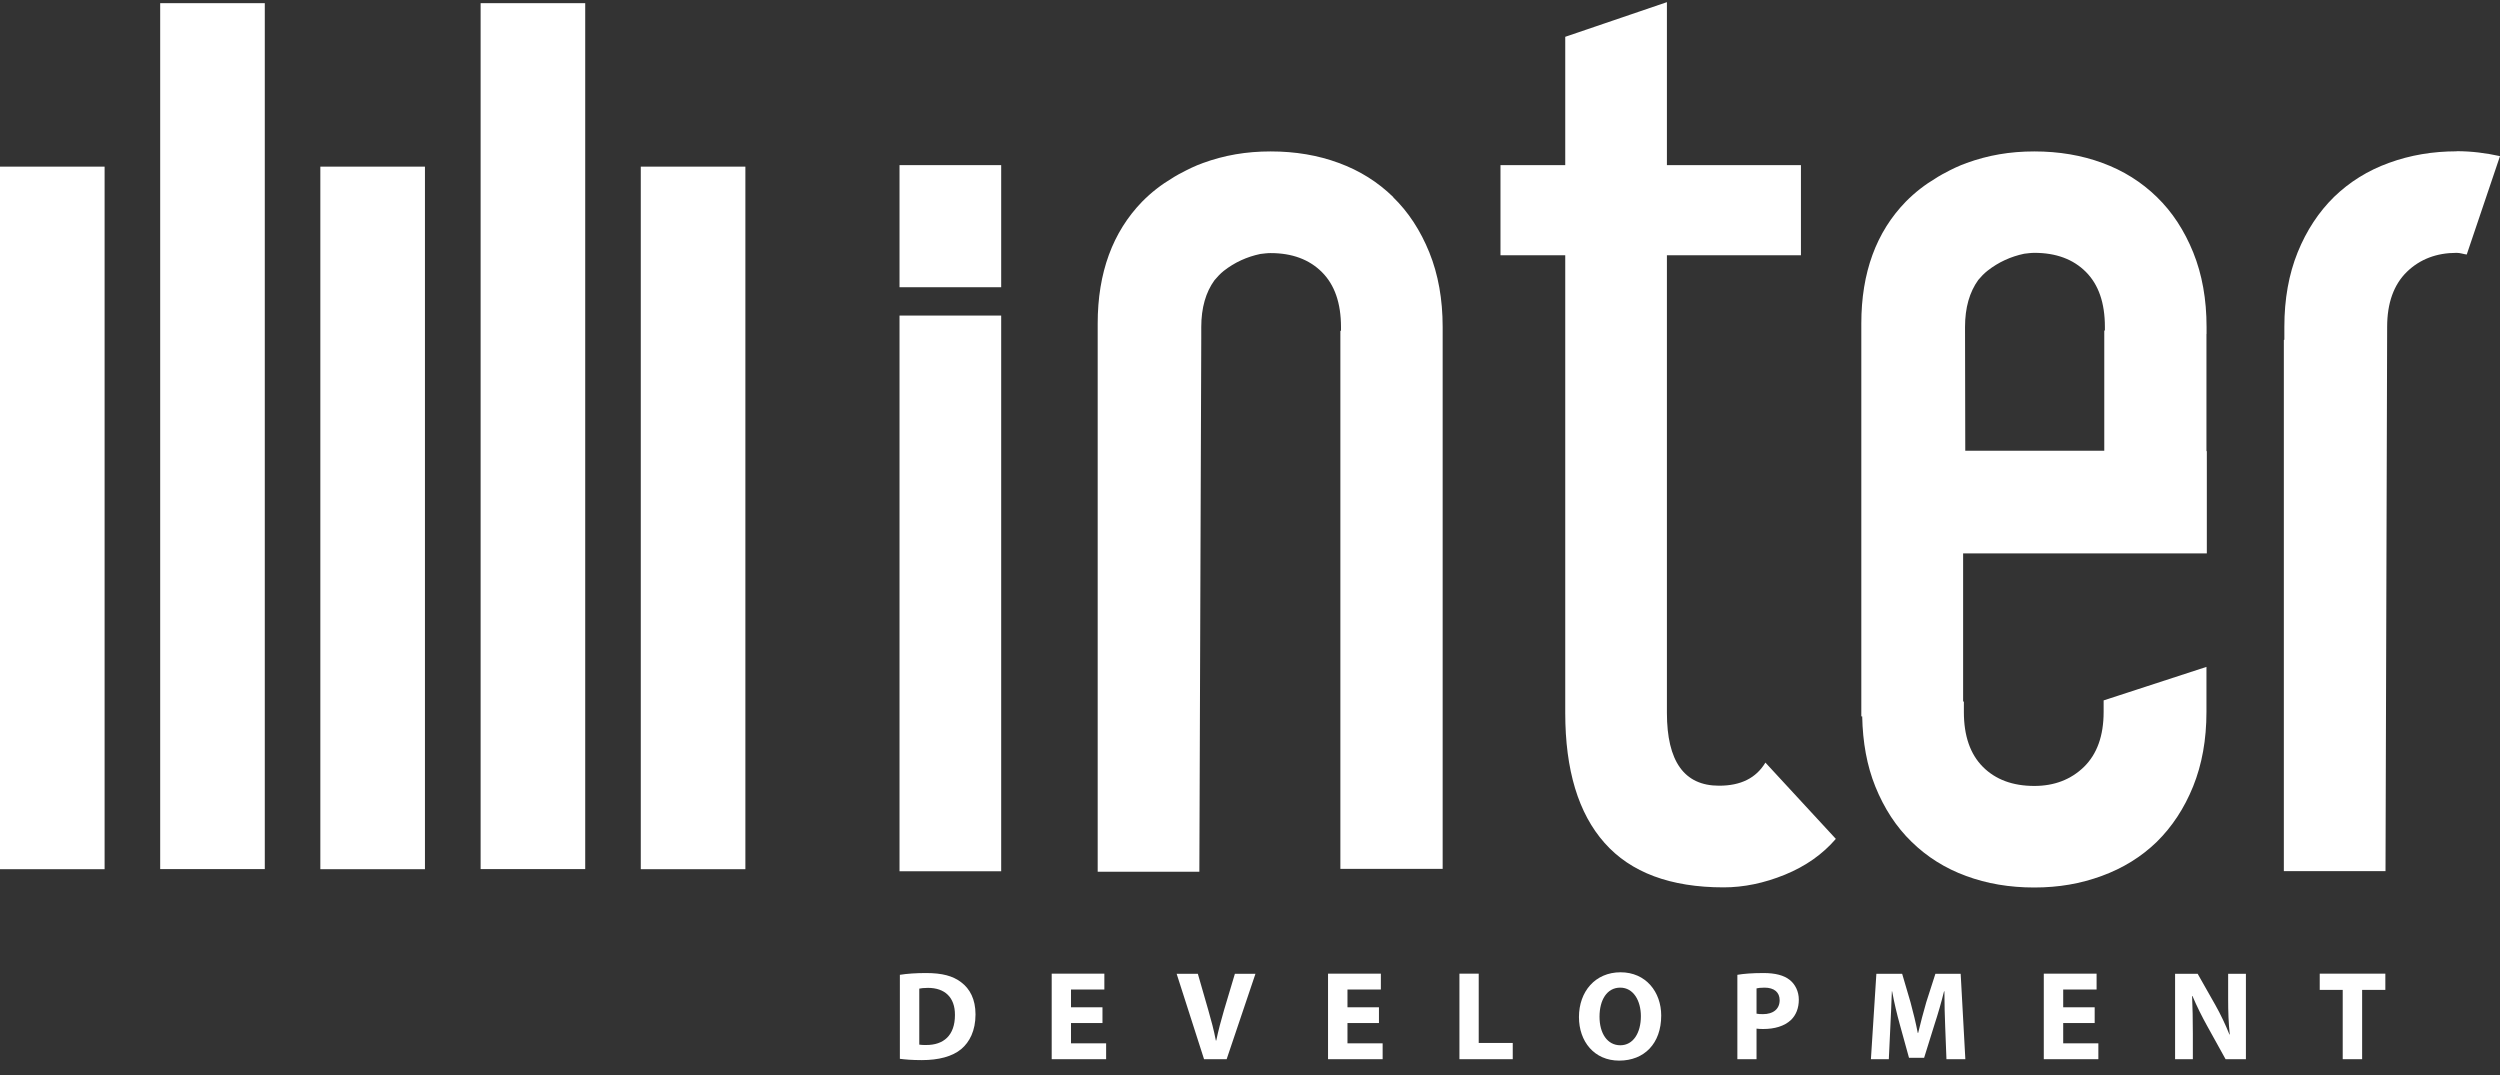
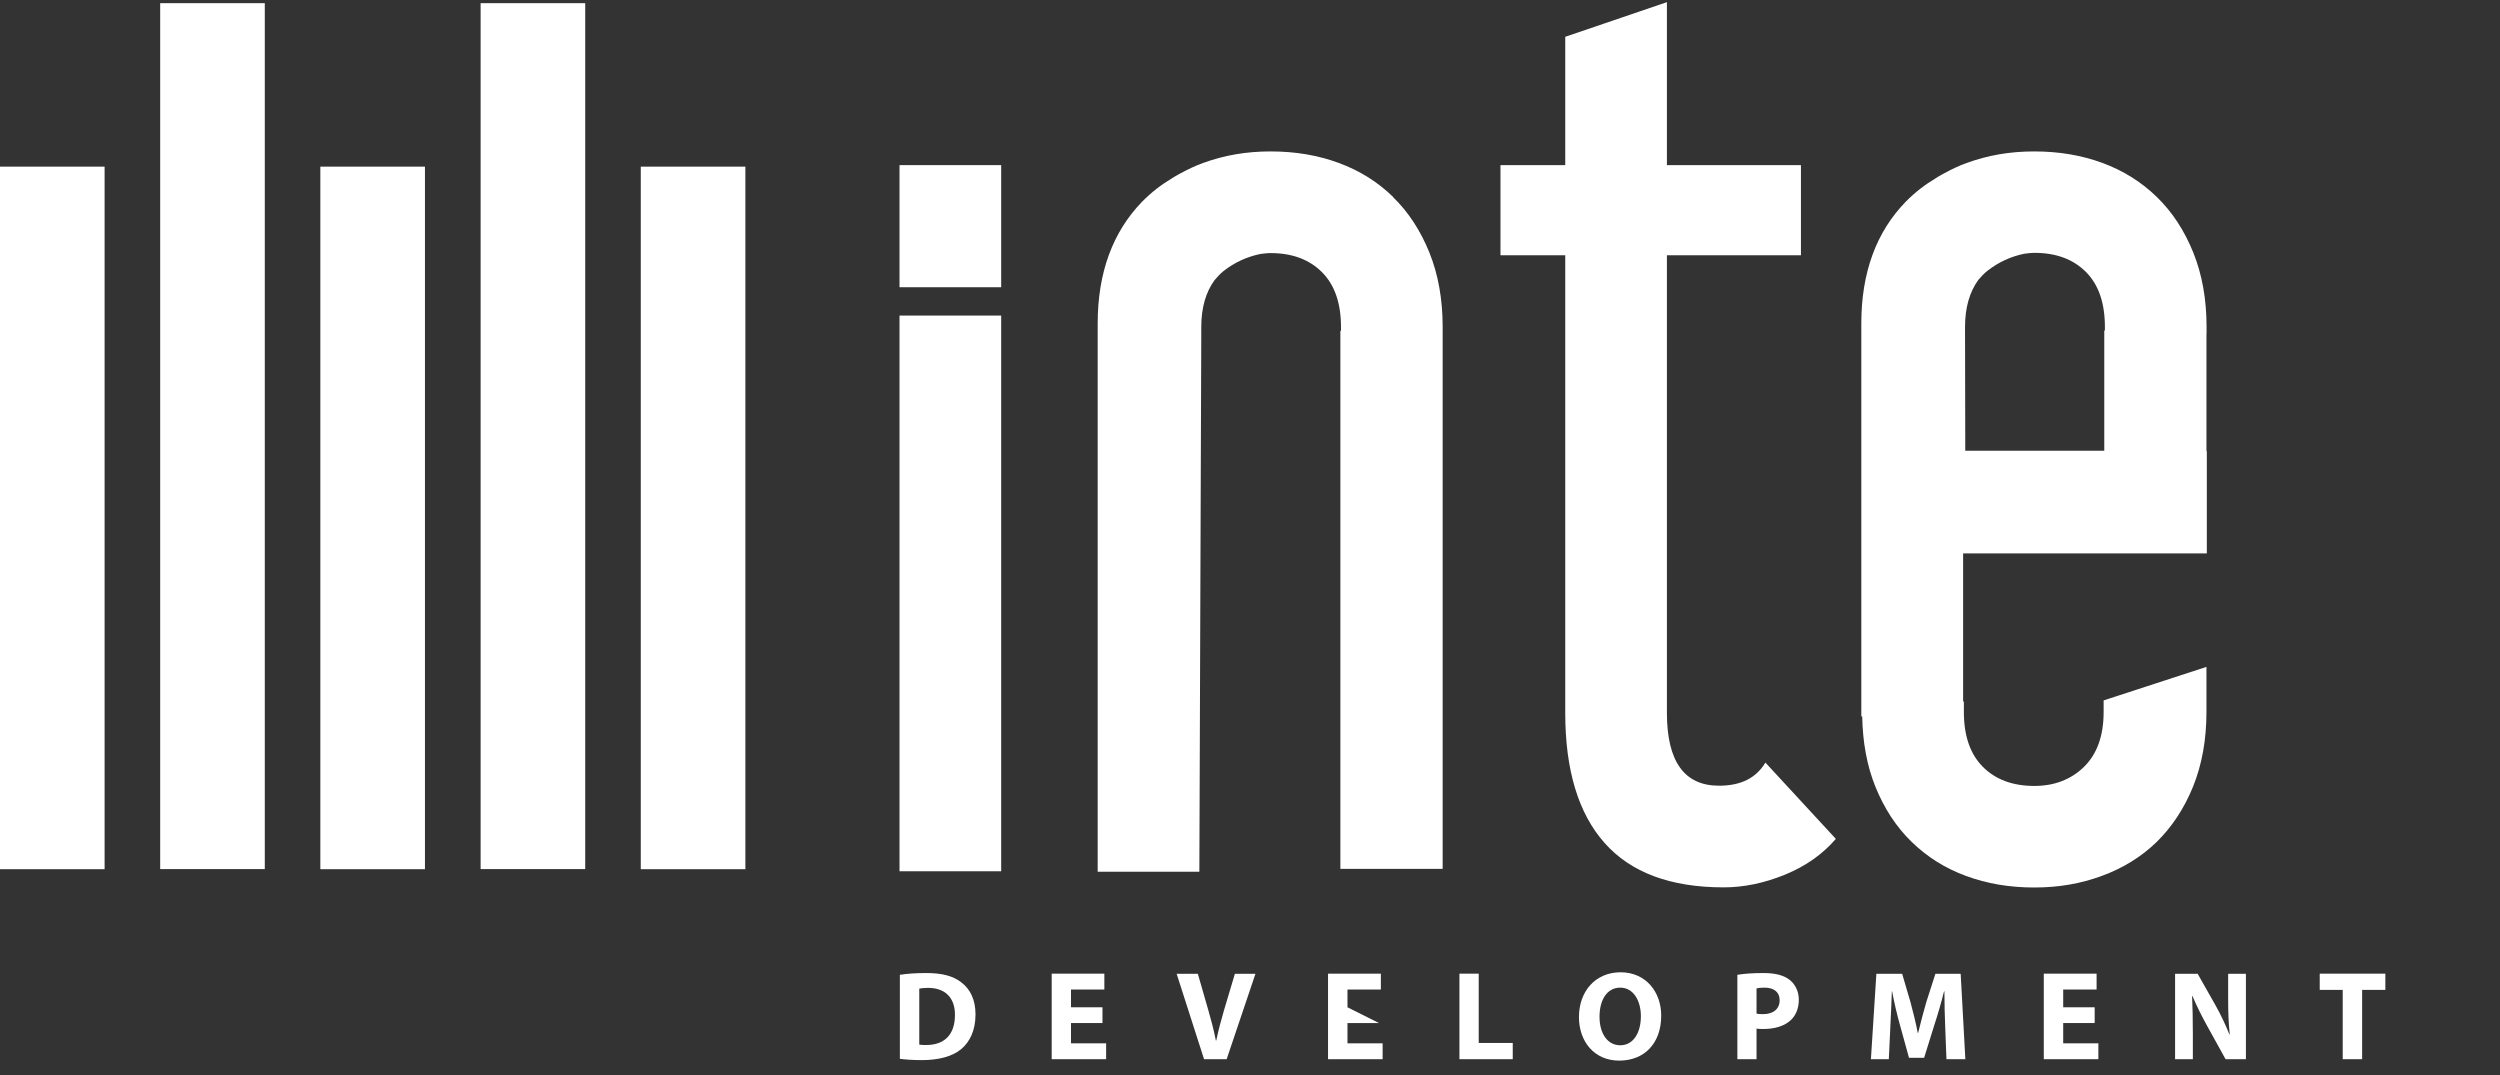
<svg xmlns="http://www.w3.org/2000/svg" width="100%" height="100%" viewBox="0 0 93 40" version="1.1" xml:space="preserve" style="fill-rule:evenodd;clip-rule:evenodd;stroke-linejoin:round;stroke-miterlimit:2;">
  <rect x="0" y="0" width="93" height="40" fill="#333333" stroke="none" />
  <rect x="23.837" y="6.199" width="3.891" height="26.135" style="fill:white;fill-rule:nonzero;" />
  <rect x="17.879" y="0.118" width="3.891" height="32.212" style="fill:white;fill-rule:nonzero;" />
  <rect x="11.917" y="6.199" width="3.891" height="26.135" style="fill:white;fill-rule:nonzero;" />
  <rect x="0" y="6.199" width="3.891" height="26.135" style="fill:white;fill-rule:nonzero;" />
  <rect x="5.959" y="0.118" width="3.891" height="32.212" style="fill:white;fill-rule:nonzero;" />
  <path d="M34.197,38.86C34.259,38.874 34.358,38.874 34.448,38.874C35.099,38.879 35.524,38.52 35.524,37.759C35.529,37.098 35.142,36.749 34.523,36.749C34.363,36.749 34.259,36.763 34.197,36.777L34.197,38.86ZM33.475,36.263C33.739,36.22 34.084,36.197 34.448,36.197C35.052,36.197 35.444,36.305 35.751,36.536C36.081,36.782 36.289,37.174 36.289,37.736C36.289,38.345 36.067,38.765 35.76,39.025C35.425,39.304 34.915,39.436 34.292,39.436C33.919,39.436 33.654,39.412 33.475,39.388L33.475,36.263Z" style="fill:white;fill-rule:nonzero;" />
  <path d="M41.012,38.057L39.841,38.057L39.841,38.812L41.148,38.812L41.148,39.402L39.123,39.402L39.123,36.22L41.082,36.22L41.082,36.81L39.841,36.81L39.841,37.471L41.012,37.471L41.012,38.057Z" style="fill:white;fill-rule:nonzero;" />
  <path d="M44.791,39.403L43.771,36.225L44.56,36.225L44.947,37.571C45.055,37.949 45.155,38.312 45.23,38.709L45.244,38.709C45.325,38.327 45.424,37.949 45.532,37.585L45.938,36.225L46.703,36.225L45.631,39.403L44.791,39.403Z" style="fill:white;fill-rule:nonzero;" />
-   <path d="M51.297,38.057L50.126,38.057L50.126,38.812L51.434,38.812L51.434,39.402L49.403,39.402L49.403,36.22L51.368,36.22L51.368,36.81L50.126,36.81L50.126,37.471L51.297,37.471L51.297,38.057Z" style="fill:white;fill-rule:nonzero;" />
+   <path d="M51.297,38.057L50.126,38.057L50.126,38.812L51.434,38.812L51.434,39.402L49.403,39.402L49.403,36.22L51.368,36.22L51.368,36.81L50.126,36.81L50.126,37.471L51.297,38.057Z" style="fill:white;fill-rule:nonzero;" />
  <path d="M54.291,36.22L55.008,36.22L55.008,38.798L56.274,38.798L56.274,39.402L54.291,39.402L54.291,36.22Z" style="fill:white;fill-rule:nonzero;" />
  <path d="M59.502,37.821C59.502,38.444 59.795,38.884 60.276,38.884C60.758,38.884 61.041,38.421 61.041,37.802C61.041,37.231 60.767,36.74 60.272,36.74C59.776,36.74 59.502,37.203 59.502,37.821ZM61.797,37.779C61.797,38.822 61.164,39.455 60.234,39.455C59.304,39.455 58.737,38.742 58.737,37.835C58.737,36.881 59.346,36.169 60.286,36.169C61.225,36.169 61.797,36.9 61.797,37.779Z" style="fill:white;fill-rule:nonzero;" />
  <path d="M65.343,37.708C65.405,37.722 65.48,37.726 65.584,37.726C65.967,37.726 66.203,37.533 66.203,37.207C66.203,36.914 66,36.74 65.641,36.74C65.495,36.74 65.395,36.754 65.343,36.768L65.343,37.708ZM64.63,36.263C64.852,36.225 65.164,36.197 65.603,36.197C66.042,36.197 66.363,36.282 66.576,36.452C66.779,36.612 66.916,36.877 66.916,37.188C66.916,37.5 66.812,37.764 66.623,37.944C66.377,38.175 66.014,38.279 65.589,38.279C65.495,38.279 65.409,38.274 65.343,38.265L65.343,39.403L64.63,39.403L64.63,36.263Z" style="fill:white;fill-rule:nonzero;" />
  <path d="M72.361,38.185C72.346,37.802 72.332,37.34 72.332,36.877L72.318,36.877C72.219,37.283 72.087,37.736 71.964,38.109L71.577,39.351L71.015,39.351L70.675,38.119C70.571,37.746 70.462,37.292 70.387,36.877L70.377,36.877C70.359,37.307 70.344,37.798 70.321,38.194L70.264,39.403L69.598,39.403L69.801,36.225L70.76,36.225L71.072,37.288C71.171,37.656 71.27,38.053 71.341,38.426L71.355,38.426C71.445,38.057 71.553,37.637 71.657,37.283L71.997,36.225L72.937,36.225L73.111,39.403L72.408,39.403L72.361,38.185Z" style="fill:white;fill-rule:nonzero;" />
  <path d="M77.922,38.057L76.751,38.057L76.751,38.812L78.059,38.812L78.059,39.402L76.029,39.402L76.029,36.22L77.993,36.22L77.993,36.81L76.751,36.81L76.751,37.471L77.922,37.471L77.922,38.057Z" style="fill:white;fill-rule:nonzero;" />
  <path d="M80.913,39.403L80.913,36.225L81.753,36.225L82.414,37.392C82.603,37.727 82.792,38.124 82.934,38.482L82.948,38.482C82.901,38.062 82.887,37.632 82.887,37.156L82.887,36.225L83.548,36.225L83.548,39.403L82.792,39.403L82.112,38.175C81.923,37.836 81.716,37.425 81.56,37.052L81.546,37.052C81.564,37.477 81.574,37.925 81.574,38.445L81.574,39.403L80.913,39.403Z" style="fill:white;fill-rule:nonzero;" />
  <path d="M87.149,36.824L86.294,36.824L86.294,36.22L88.735,36.22L88.735,36.824L87.871,36.824L87.871,39.402L87.149,39.402L87.149,36.824Z" style="fill:white;fill-rule:nonzero;" />
  <path d="M63.945,29.228C62.656,29.228 62.009,28.326 62.009,26.517L62.009,9.495L66.995,9.495L66.995,6.143L62.009,6.143L62.009,0.08L58.227,1.369L58.227,6.143L55.818,6.143L55.818,9.495L58.227,9.495L58.227,26.522C58.227,28.642 58.713,30.257 59.69,31.357C60.663,32.457 62.141,33.01 64.119,33.01C64.865,33.01 65.626,32.854 66.4,32.538C67.174,32.221 67.802,31.777 68.293,31.206L65.673,28.368C65.328,28.944 64.757,29.228 63.954,29.228" style="fill:white;fill-rule:nonzero;" />
  <path d="M73.099,12.164C73.099,11.441 73.269,10.865 73.59,10.416C73.694,10.294 73.802,10.176 73.935,10.072C74.35,9.746 74.808,9.543 75.299,9.439C75.422,9.425 75.55,9.406 75.682,9.406C76.484,9.406 77.122,9.642 77.594,10.114C78.066,10.586 78.302,11.266 78.302,12.159L78.302,12.296L78.279,12.296L78.279,16.767L73.108,16.767L73.099,12.159L73.099,12.164ZM82.084,12.419L82.084,12.164C82.084,11.134 81.919,10.209 81.589,9.392C81.258,8.575 80.81,7.886 80.234,7.328C79.662,6.771 78.987,6.346 78.213,6.063C77.438,5.775 76.593,5.633 75.677,5.633C74.761,5.633 73.954,5.775 73.16,6.063C72.868,6.167 72.594,6.299 72.329,6.445C72.277,6.469 72.23,6.497 72.183,6.526C72.126,6.559 72.07,6.587 72.018,6.625C71.612,6.866 71.239,7.154 70.899,7.498C69.794,8.632 69.241,10.143 69.241,12.036L69.241,26.65L69.274,26.65C69.293,27.613 69.449,28.482 69.761,29.256C70.091,30.073 70.54,30.763 71.116,31.32C71.687,31.877 72.362,32.302 73.137,32.585C73.911,32.873 74.756,33.015 75.672,33.015C76.588,33.015 77.396,32.873 78.184,32.585C78.973,32.297 79.653,31.877 80.229,31.32C80.8,30.758 81.253,30.073 81.584,29.256C81.914,28.439 82.08,27.514 82.08,26.485L82.08,24.808L78.255,26.055L78.255,26.485C78.255,27.372 78.01,28.052 77.523,28.529C77.037,29.001 76.418,29.237 75.677,29.237C74.874,29.237 74.237,29.001 73.765,28.529C73.293,28.057 73.056,27.377 73.056,26.485L73.056,26.097L73.028,26.097L73.028,20.587L82.094,20.587L82.094,16.781L82.08,16.781L82.08,12.428L82.084,12.419Z" style="fill:white;fill-rule:nonzero;" />
  <path d="M51.826,7.328C51.255,6.771 50.58,6.346 49.805,6.063C49.031,5.775 48.186,5.633 47.27,5.633C46.353,5.633 45.546,5.775 44.753,6.063C44.46,6.167 44.186,6.304 43.922,6.445C43.87,6.469 43.823,6.497 43.775,6.526C43.719,6.559 43.662,6.587 43.61,6.625C43.204,6.866 42.831,7.154 42.491,7.498C41.391,8.632 40.834,10.143 40.834,12.036L40.834,32.429L44.616,32.429L44.687,12.598L44.687,12.168C44.687,11.446 44.857,10.87 45.178,10.426C45.282,10.303 45.39,10.185 45.518,10.081C45.933,9.755 46.391,9.552 46.882,9.448C47.005,9.434 47.133,9.415 47.265,9.415C48.068,9.415 48.705,9.652 49.177,10.124C49.649,10.596 49.885,11.276 49.885,12.168L49.885,12.305L49.862,12.305L49.862,32.321L53.667,32.321L53.667,12.164C53.667,11.134 53.502,10.209 53.172,9.392C52.841,8.575 52.393,7.886 51.817,7.328" style="fill:white;fill-rule:nonzero;" />
-   <path d="M91.39,5.629C90.502,5.629 89.662,5.77 88.873,6.058C88.084,6.342 87.405,6.767 86.828,7.324C86.257,7.886 85.804,8.57 85.473,9.387C85.143,10.204 84.978,11.13 84.978,12.159L84.978,12.636C84.978,12.636 84.963,12.645 84.959,12.65L84.959,32.406L88.741,32.406L88.802,12.159C88.802,11.271 89.048,10.591 89.534,10.114C90.02,9.642 90.639,9.406 91.385,9.406C91.527,9.406 91.635,9.453 91.763,9.468L93,5.808C92.485,5.695 91.952,5.624 91.38,5.624" style="fill:white;fill-rule:nonzero;" />
  <rect x="33.462" y="6.143" width="3.782" height="4.542" style="fill:white;fill-rule:nonzero;" />
  <rect x="33.462" y="11.739" width="3.782" height="20.672" style="fill:white;fill-rule:nonzero;" />
</svg>